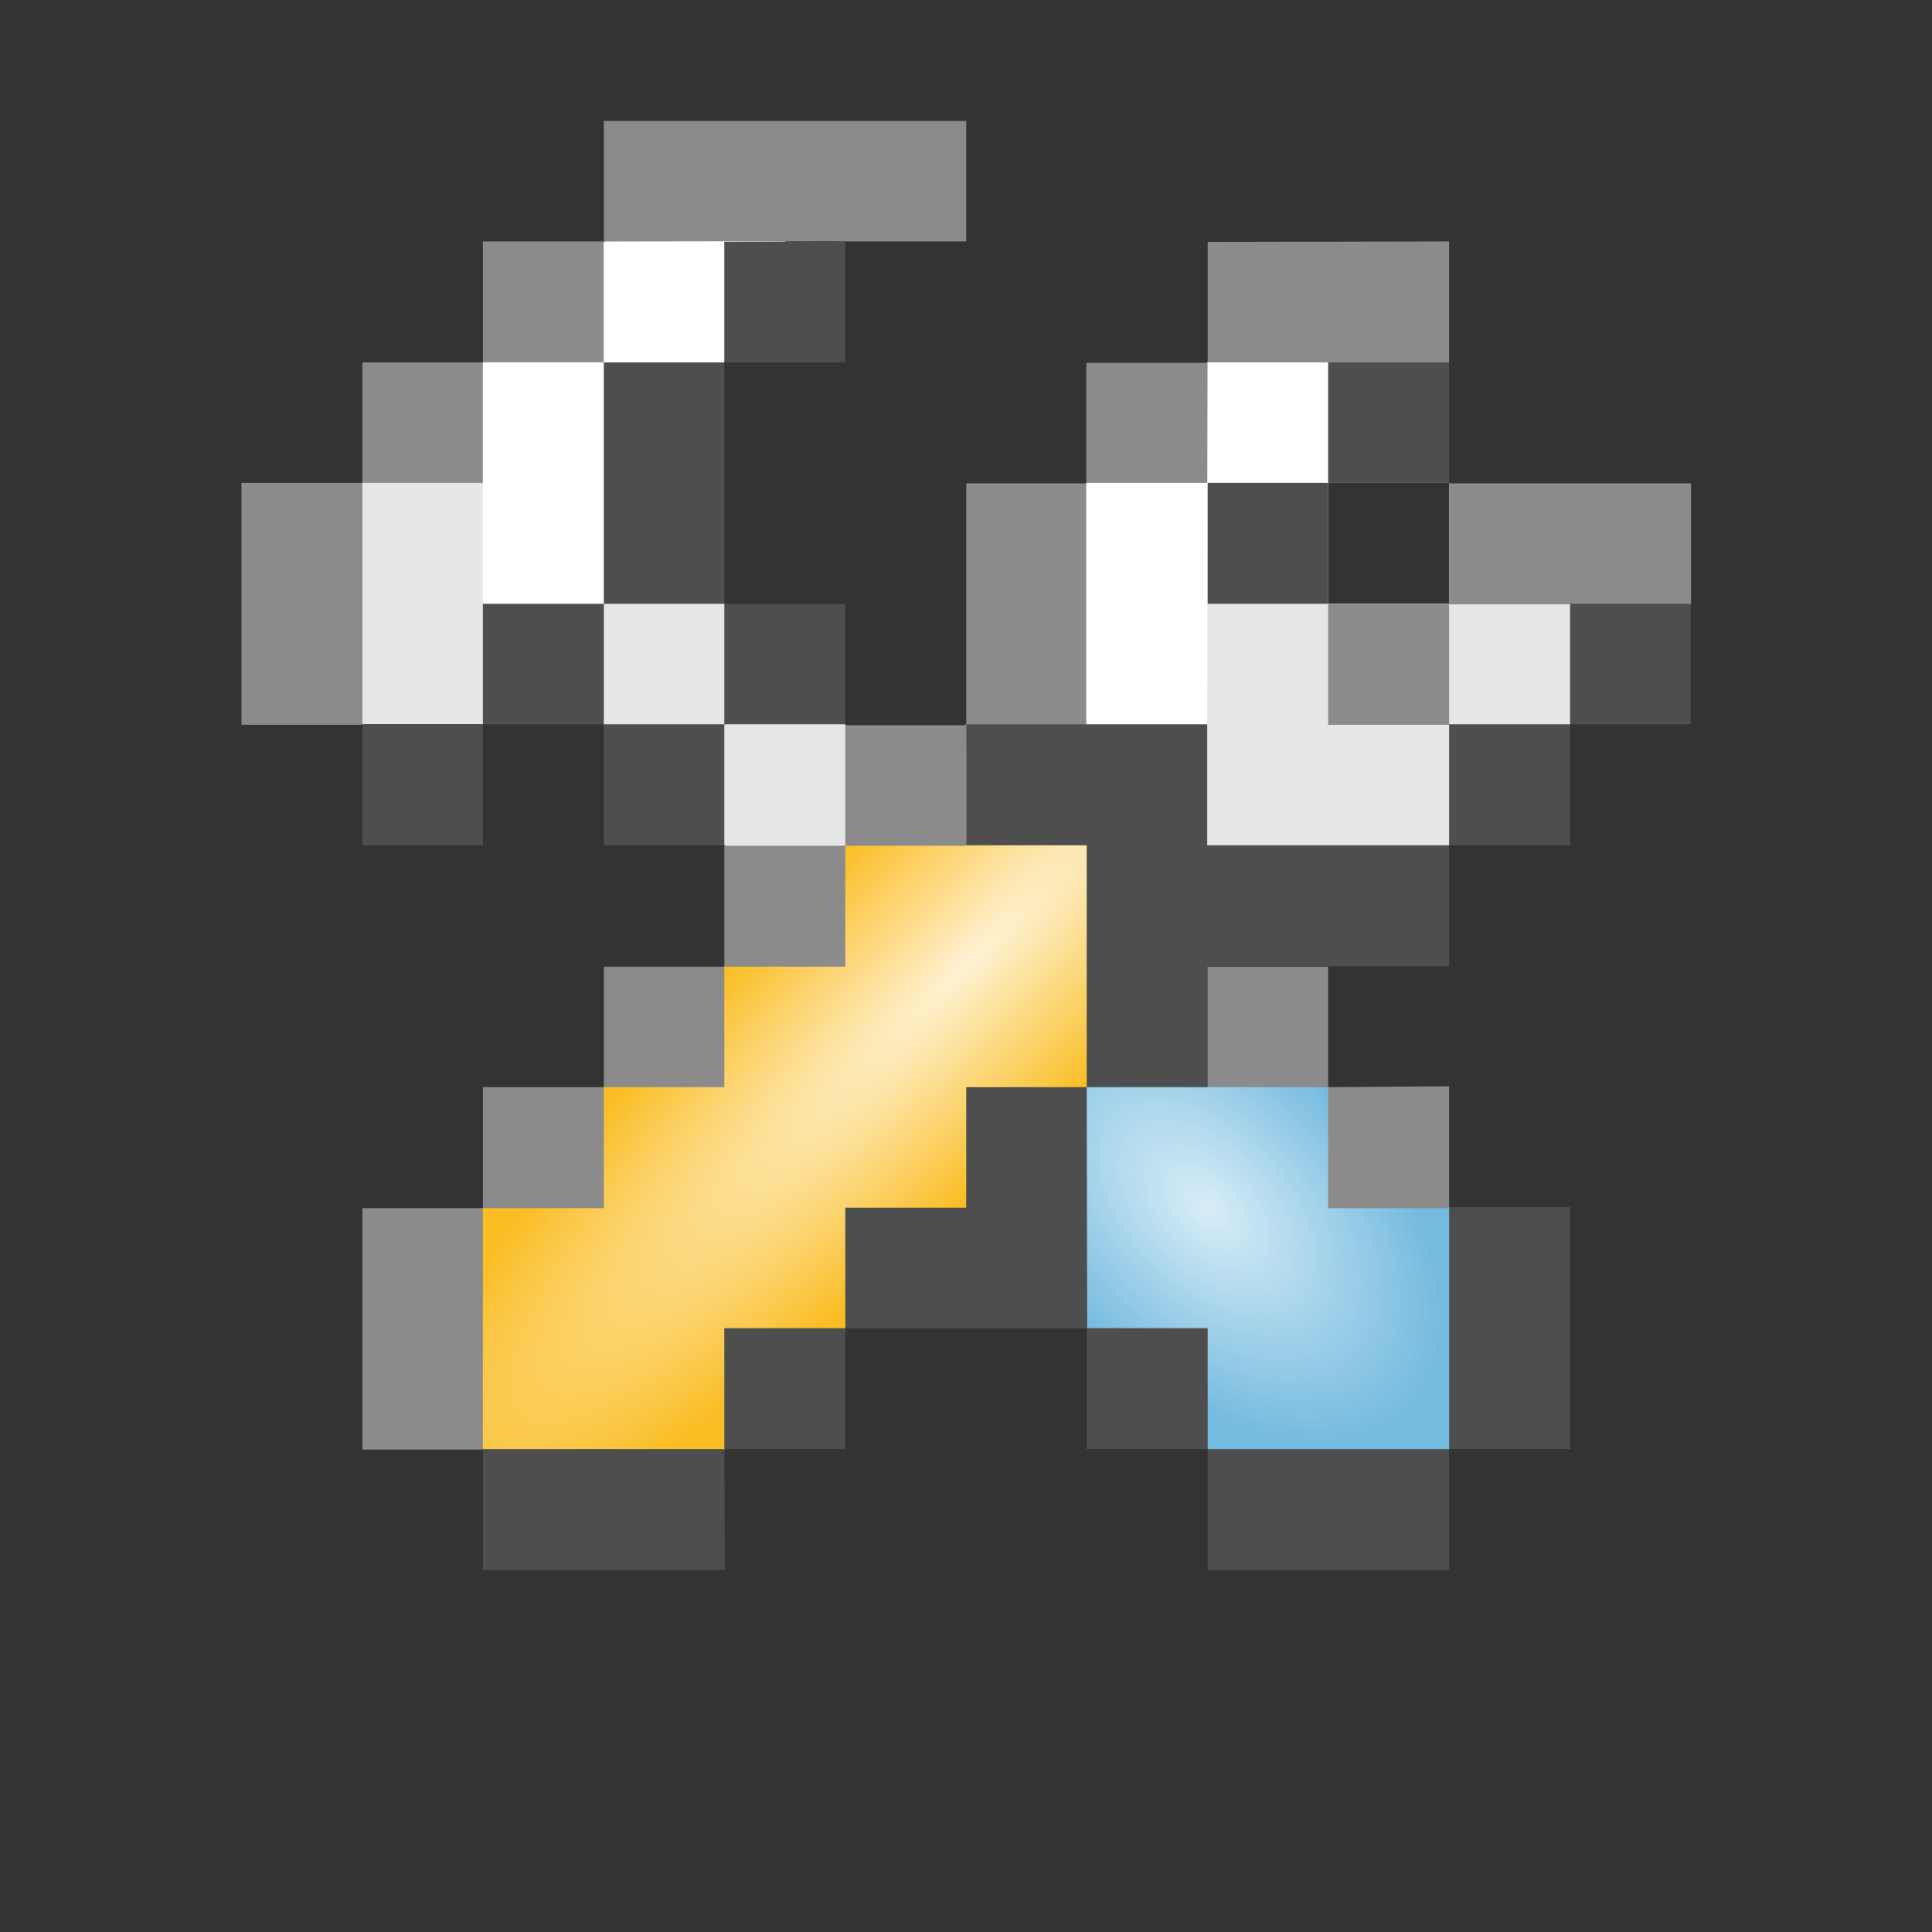
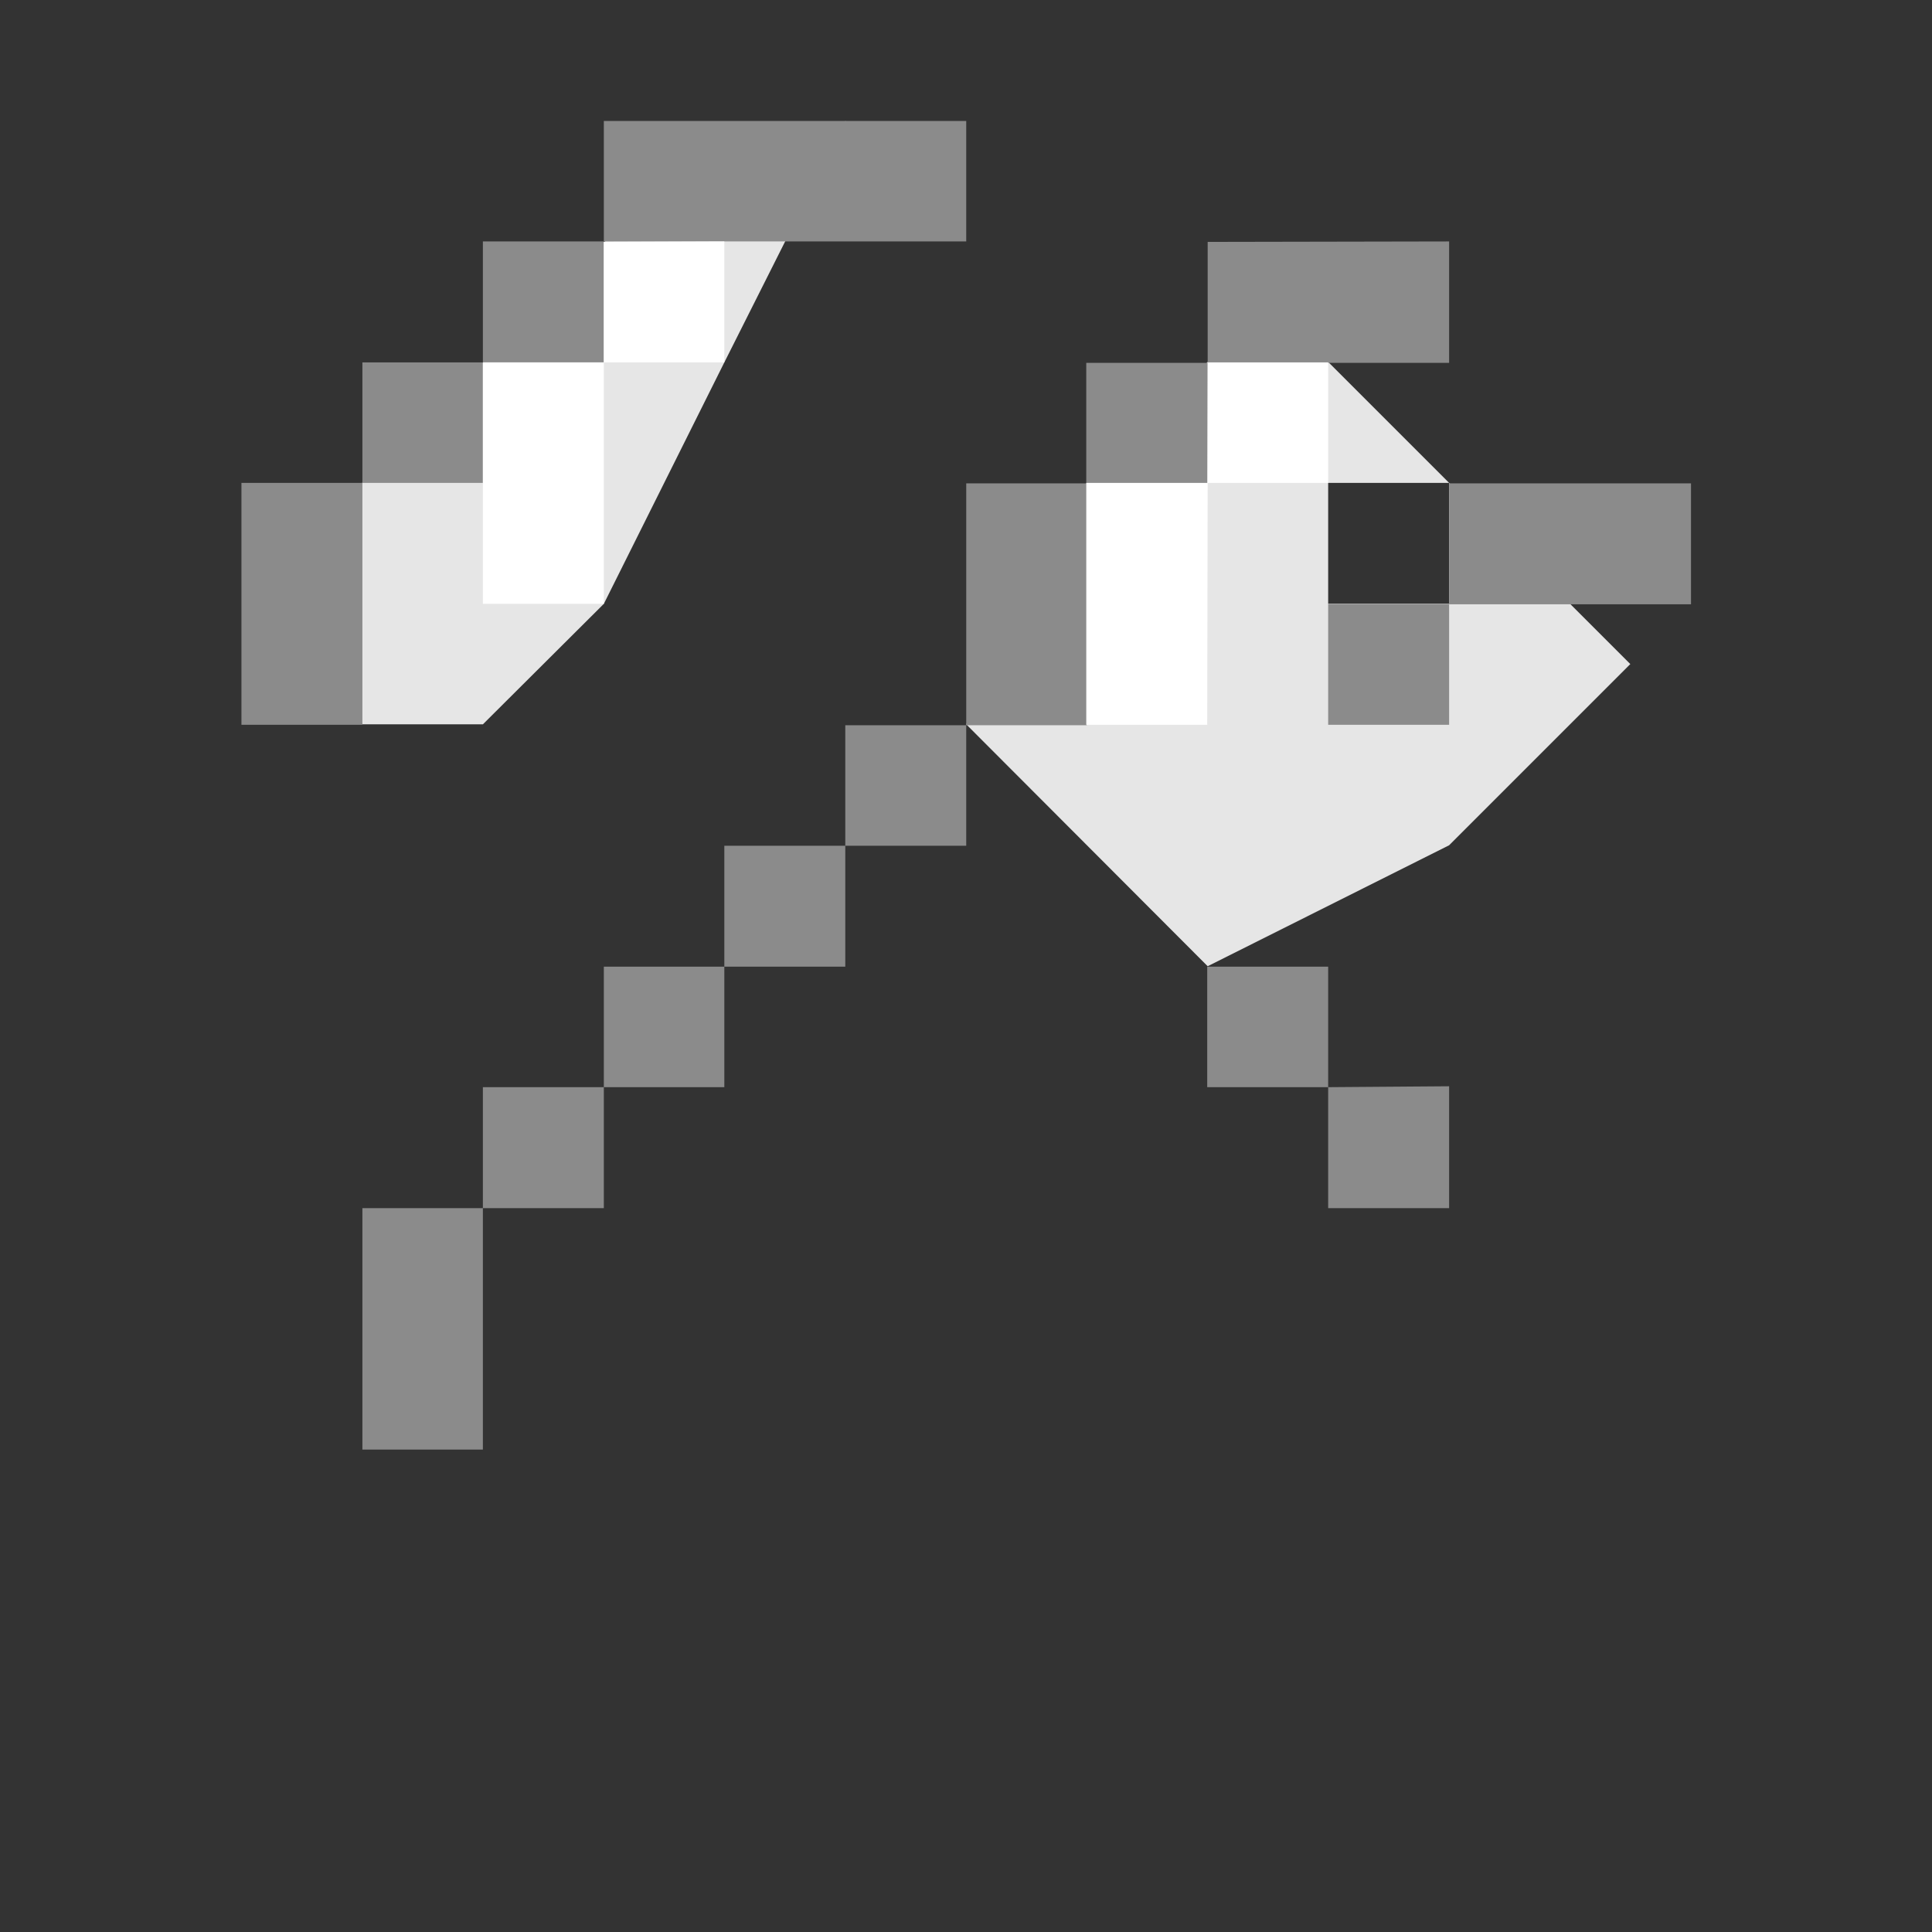
<svg xmlns="http://www.w3.org/2000/svg" xmlns:xlink="http://www.w3.org/1999/xlink" width="16" height="16" viewBox="0 0 4.233 4.233">
  <rect x="0" y="0" width="4.233" height="4.233" fill="#333333" stroke="none" />
  <defs>
    <linearGradient id="b">
      <stop offset="0" stop-color="#d8eef8" stop-opacity=".996" />
      <stop offset="1" stop-color="#75badf" />
    </linearGradient>
    <linearGradient id="a">
      <stop offset="0" stop-color="#fef2d3" />
      <stop offset="1" stop-color="#fabd23" />
    </linearGradient>
    <radialGradient id="c" cx="2.016" cy="2.35" r=".893" fx="2.016" fy="2.35" gradientTransform="matrix(.296 .296 -1.481 1.481 5.001 -1.962)" gradientUnits="userSpaceOnUse" xlink:href="#a" />
    <radialGradient id="d" cx="2.646" cy="2.646" r=".628" fx="2.646" fy="2.646" gradientTransform="matrix(.421 -.421 .707 .707 -.34 1.889)" gradientUnits="userSpaceOnUse" xlink:href="#b" />
  </defs>
-   <path fill="#e6e6e6" fill-rule="evenodd" d="M1.72 1.984l-.53-.529.265-.264.53.529z" />
-   <path fill="url(#c)" fill-rule="evenodd" d="M1.852 1.852l-.794.794c-.264.264-.264.264 0 .529.265.265.265.265.53 0l1.058-1.058-.53-.53z" />
  <path fill="#e6e6e6" fill-rule="evenodd" d="M2.117 1.587l.529.53.529-.265.397-.397-.397-.397v.265H2.91v-.265h.265L2.778.661l-.397.397zM.661 1.19l.662-.66.53-.265-.266.529-.264.529-.265.264H.794z" />
-   <path fill="url(#d)" fill-rule="evenodd" d="M2.117 2.646l.529.529c.264.265.264.265.529 0s.265-.265 0-.53l-.53-.528z" />
  <path fill="#8b8b8b" d="M1.323.265v.264h.794V.265zm0 .264h-.265v.265h.265zm-.265.265H.794v.264h.264zm-.264.264H.529v.53h.265zM2.646.53v.265h.529V.529zm0 .265H2.38v.264h.265zm-.265.264h-.264v.53h.264zm-.264.53h-.265v.264h.265zm-.265.264h-.265v.265h.265zm-.265.265h-.264v.264h.264zm-.264.264h-.265v.265h.265zm-.265.265H.794v.529h.264zm2.117-1.588v.265h.53v-.265zm0 .265H2.91v.264h.265zm-.53.794v.264h.265v-.264zm.265.264v.265h.265V2.38z" />
  <path fill="#fff" d="M1.323.53v.264h.264V.529zm0 .264h-.265v.529h.265zm1.323 0v.264h.264V.794zm0 .264H2.38v.53h.265z" />
-   <path fill="#4e4e4e" d="M1.587.53v.264h.265V.529zm0 .264h-.264v.529h.264zm0 .529v.264h.265v-.264zm0 .264h-.264v.265h.264zm-.264 0v-.264h-.265v.264zm-.265 0H.794v.265h.264zM2.91.794v.264h.265V.794zm0 .264h-.264v.265h.264zm.53.265v.264h.264v-.264zm0 .264h-.265v.265h.265zm-.265.265h-.53v-.265h-.528v.265h.264v.53h.265v-.265h.529zm-.794.53h-.264v.264h-.265v.264h.53zm0 .528v.265h.265V2.91zm.265.265v.265h.529v-.265zm.529 0h.265v-.53h-.265zM1.852 2.91h-.265v.265h.265zm-.265.265h-.529v.265h.53z" />
</svg>